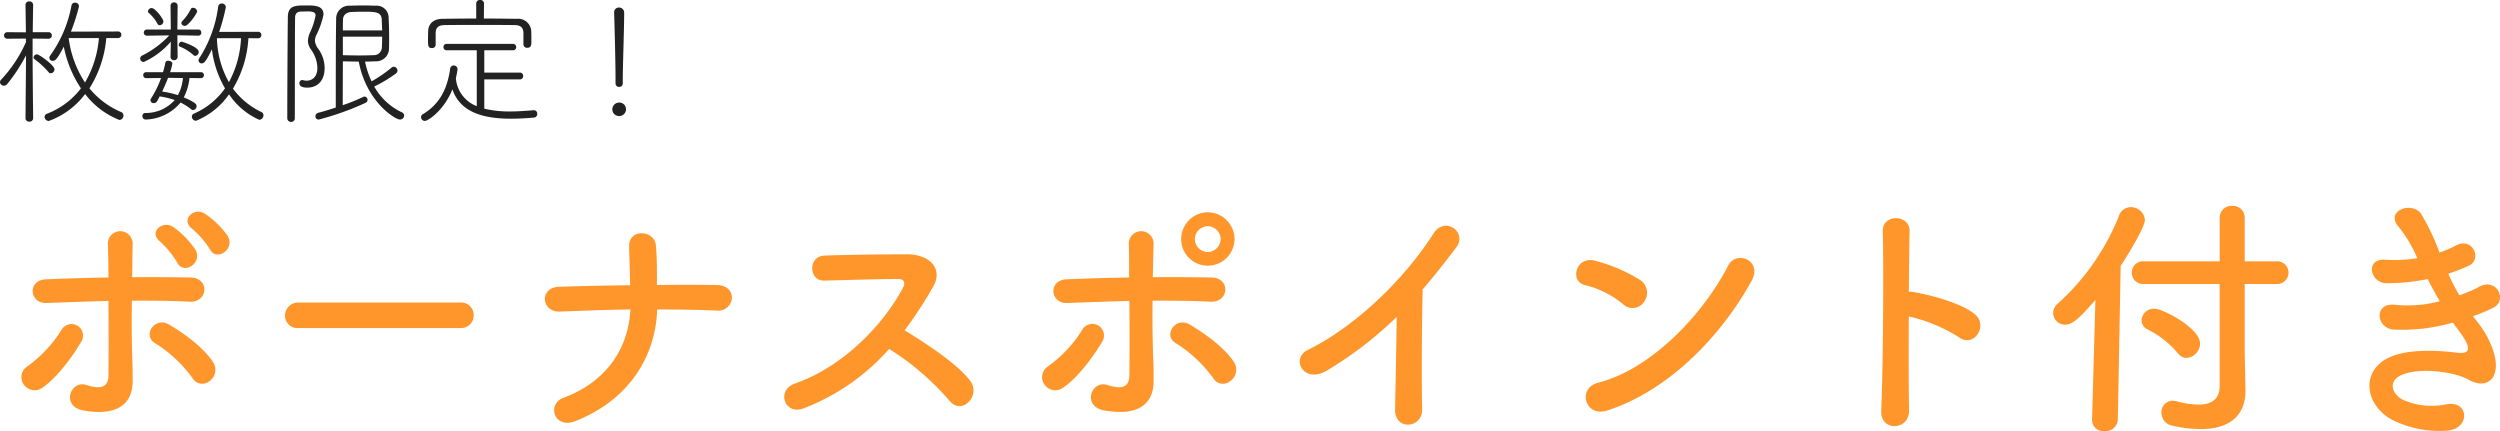
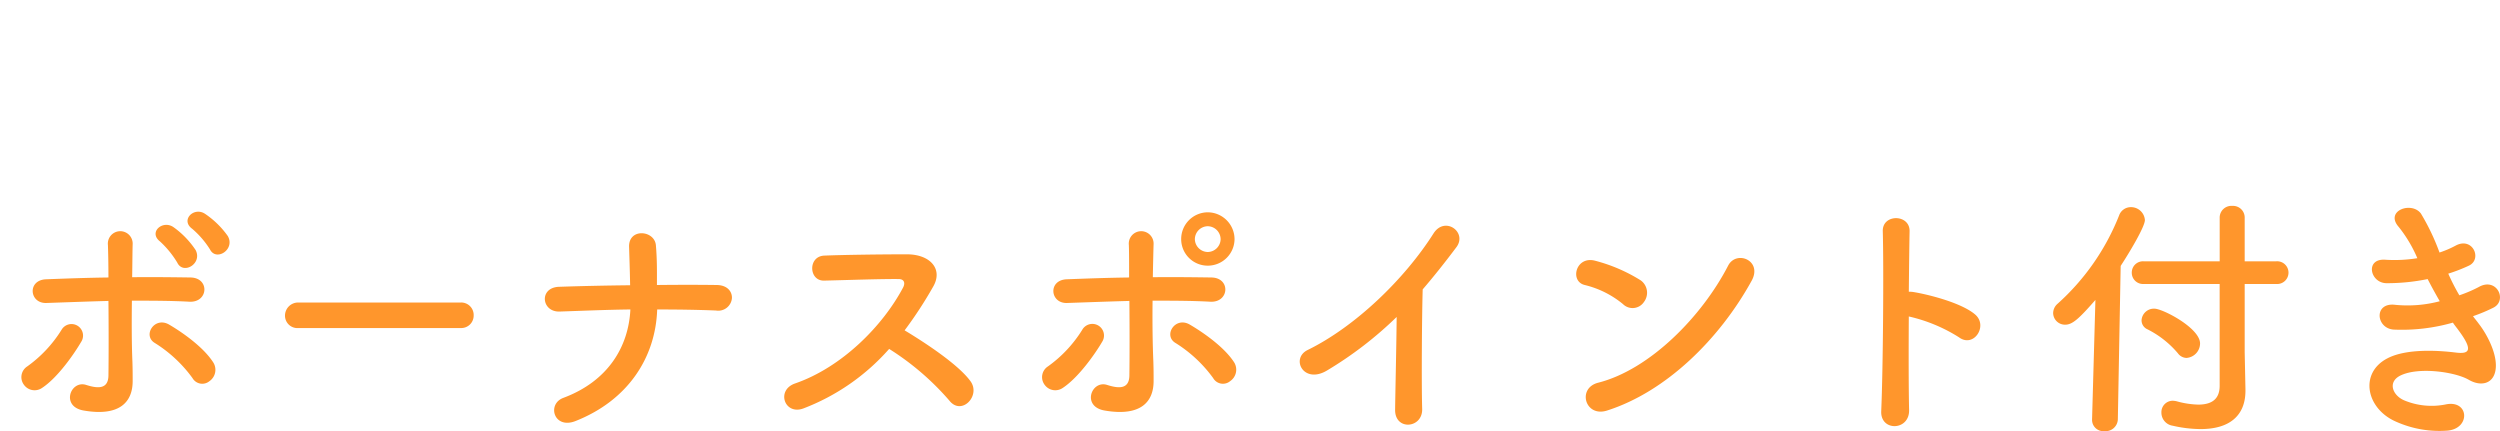
<svg xmlns="http://www.w3.org/2000/svg" width="358.879" height="61.89" viewBox="0 0 358.879 61.89">
  <g id="グループ_3909" data-name="グループ 3909" transform="translate(-645.12 -3827.7)">
-     <path id="パス_8678" data-name="パス 8678" d="M18.06-10.84a.461.461,0,0,0,.48-.48.457.457,0,0,0-.48-.46l-6.76.02a25.415,25.415,0,0,0,1.16-3.64.538.538,0,0,0-.56-.52.494.494,0,0,0-.52.42A17.867,17.867,0,0,1,8.32-8.32.58.58,0,0,0,8.2-8a.472.472,0,0,0,.5.44c.36,0,.68-.32,1.58-2.04a16.366,16.366,0,0,0,2.46,5.98A11.129,11.129,0,0,1,7.88.02a.49.49,0,0,0-.36.46.6.6,0,0,0,.62.58,11.362,11.362,0,0,0,5.2-3.86A11.446,11.446,0,0,0,18.26.92a.62.62,0,0,0,.58-.64.525.525,0,0,0-.34-.5,11.818,11.818,0,0,1-4.54-3.4,15.973,15.973,0,0,0,2.42-7.22ZM8.42-5.78a.567.567,0,0,0,.52-.56c0-.6-2.2-2.16-2.52-2.16a.481.481,0,0,0-.48.44.315.315,0,0,0,.14.26A11.977,11.977,0,0,1,8.06-5.98.45.45,0,0,0,8.42-5.78ZM4.78.7a.5.5,0,0,0,.54.46A.5.5,0,0,0,5.88.7S5.8-5.64,5.8-8.66v-2.1l2.28.02a.461.461,0,0,0,.48-.48.457.457,0,0,0-.48-.46H5.82c.02-2.02.06-3.92.06-3.92a.509.509,0,0,0-.56-.5.5.5,0,0,0-.54.5l.06,3.94-2.66-.02a.457.457,0,0,0-.48.46.461.461,0,0,0,.48.48l2.66-.02v.52A19.2,19.2,0,0,1,1.28-4.86a.489.489,0,0,0-.16.36.55.55,0,0,0,.56.5.625.625,0,0,0,.48-.24,24.5,24.5,0,0,0,2.7-4.12ZM15.32-10.84a14.959,14.959,0,0,1-2,6.38,15.01,15.01,0,0,1-2.34-6.38Zm12.34-1.74c.5,0,1.76-1.8,1.76-2.1a.589.589,0,0,0-.6-.5.312.312,0,0,0-.3.16,6.926,6.926,0,0,1-1.22,1.74.417.417,0,0,0-.14.3C27.16-12.76,27.42-12.58,27.66-12.58Zm10.5,1.78a.461.461,0,0,0,.48-.48.457.457,0,0,0-.48-.46l-5.58.02a26.9,26.9,0,0,0,.96-3.56.555.555,0,0,0-.58-.52.513.513,0,0,0-.52.46A17.959,17.959,0,0,1,29.7-7.9a.547.547,0,0,0-.08.28.445.445,0,0,0,.46.42c.34,0,.64-.32,1.46-2.02a14.631,14.631,0,0,0,1.88,5.6A10.556,10.556,0,0,1,28.98,0a.474.474,0,0,0-.32.46.612.612,0,0,0,.6.58A10.687,10.687,0,0,0,34-2.76,10.161,10.161,0,0,0,38.34.9a.651.651,0,0,0,.6-.64.49.49,0,0,0-.3-.48,10.832,10.832,0,0,1-4.08-3.36,15.793,15.793,0,0,0,2.22-7.24Zm-9,2.52a.554.554,0,0,0,.48-.58c0-.72-2.4-1.46-2.44-1.46a.462.462,0,0,0-.42.48.23.23,0,0,0,.12.22,6.358,6.358,0,0,1,1.96,1.2A.417.417,0,0,0,29.16-8.28Zm-5.12-4.4a.564.564,0,0,0,.54-.54c0-.38-1.18-1.92-1.68-1.92a.528.528,0,0,0-.54.46.255.255,0,0,0,.1.22,5.622,5.622,0,0,1,1.28,1.6A.33.33,0,0,0,24.04-12.68Zm5.54,1.5a.419.419,0,0,0,.44-.44.425.425,0,0,0-.46-.44H26.58l.04-3.4a.482.482,0,0,0-.5-.5.487.487,0,0,0-.52.5l.04,3.4h-3.4a.442.442,0,0,0-.48.44.442.442,0,0,0,.48.44l3.18-.04a13.576,13.576,0,0,1-3.86,2.88.5.5,0,0,0-.32.44.512.512,0,0,0,.52.5,11.265,11.265,0,0,0,3.88-2.92L25.6-8.14v.02a.473.473,0,0,0,.5.46.483.483,0,0,0,.52-.48l-.04-3.02v-.08Zm.36,6.1a.436.436,0,0,0,.46-.44.432.432,0,0,0-.46-.42h-4.4a7.072,7.072,0,0,0,.32-1.24c0-.24-.32-.4-.6-.4a.376.376,0,0,0-.4.26,12.6,12.6,0,0,1-.34,1.38h-2.4a.414.414,0,0,0-.44.42.419.419,0,0,0,.44.44l2.12-.02A14.35,14.35,0,0,1,22.8-2.16a.484.484,0,0,0-.08.26.434.434,0,0,0,.48.4c.36,0,.44-.16.84-.96a12.218,12.218,0,0,1,2.16.52A5.519,5.519,0,0,1,21.98-.08a.413.413,0,0,0-.42.44.473.473,0,0,0,.46.5,6.738,6.738,0,0,0,5.02-2.44,8.07,8.07,0,0,1,1.54.98.421.421,0,0,0,.26.1.57.57,0,0,0,.5-.58c0-.24-.18-.54-1.84-1.24a7.766,7.766,0,0,0,.82-2.78Zm5.78-5.74A14.692,14.692,0,0,1,33.98-4.5a13.538,13.538,0,0,1-1.72-6.32ZM27.38-5.1a6.35,6.35,0,0,1-.72,2.46,13.919,13.919,0,0,0-2.26-.52c.3-.64.6-1.3.84-1.96h.58ZM52.62-7.46C53.68-1.76,57.8.86,58.54.86a.6.6,0,0,0,.6-.56.538.538,0,0,0-.34-.48,8.89,8.89,0,0,1-3.96-3.7,18.972,18.972,0,0,0,3.1-1.86.552.552,0,0,0,.24-.44.565.565,0,0,0-.54-.54.48.48,0,0,0-.3.12,19.5,19.5,0,0,1-2.88,1.98,12.792,12.792,0,0,1-.94-2.84c.58,0,1.12-.02,1.5-.04a1.842,1.842,0,0,0,1.94-1.72c.02-.48.02-1,.02-1.5,0-1.04-.02-2.12-.08-3.2a1.705,1.705,0,0,0-1.84-1.56c-.6-.02-1.26-.04-1.9-.04s-1.26.02-1.84.04a1.839,1.839,0,0,0-1.94,1.7c-.06,2.62-.06,9.46-.06,12.92-.94.3-1.82.58-2.48.74A.541.541,0,0,0,46.4.4a.446.446,0,0,0,.48.46,39.949,39.949,0,0,0,6.72-2.4.46.46,0,0,0,.28-.42.466.466,0,0,0-.44-.48.447.447,0,0,0-.2.06A25.639,25.639,0,0,1,50.32-1.2c0-1.48.02-6.04.02-6.3C51.08-7.48,51.86-7.46,52.62-7.46ZM42.44-13.9c-.04,3.7-.08,10.86-.08,14.56a.529.529,0,0,0,.56.54.509.509,0,0,0,.52-.54c.02-4.78,0-11.08.04-14.4,0-.56.24-.88.84-.9.22,0,.64-.02,1-.02.88,0,1.1.22,1.1.58a10.223,10.223,0,0,1-.82,2.5,3.051,3.051,0,0,0-.28,1.16,2.173,2.173,0,0,0,.44,1.22,4.719,4.719,0,0,1,.92,2.66c0,1.38-.86,1.82-1.54,1.82a1.859,1.859,0,0,1-.54-.08.866.866,0,0,1-.1-.02.434.434,0,0,0-.4.48c0,.34.28.62,1.14.62,1.2,0,2.48-.74,2.48-2.82A4.713,4.713,0,0,0,46.8-9.3a2.342,2.342,0,0,1-.48-1.16,2.168,2.168,0,0,1,.28-.94,12.236,12.236,0,0,0,.96-2.8c0-1.32-1.28-1.32-2.5-1.32C43.5-15.52,42.48-15.5,42.44-13.9Zm13.54,2.86c0,.58-.02,1.1-.04,1.58a1.151,1.151,0,0,1-1.18,1.08c-.5.02-1.26.04-2.06.04s-1.64-.02-2.36-.04v-2.66Zm-5.64-.9c0-.54,0-1.08.02-1.56.02-.56.38-1.04,1.24-1.08.5-.02,1.08-.04,1.66-.04,1.74,0,2.6.02,2.66,1.12l.06,1.56ZM75.74-4.9a.466.466,0,0,0,.48-.5.461.461,0,0,0-.48-.48h-5.1v-3.2h4.1a.446.446,0,0,0,.48-.46.457.457,0,0,0-.48-.46h-9.5a.44.44,0,0,0-.46.46.451.451,0,0,0,.46.46h4.32v8.02a4.7,4.7,0,0,1-3-4.02,9.729,9.729,0,0,0,.24-1.3.538.538,0,0,0-.56-.52.511.511,0,0,0-.5.48C65.38-3.92,64.46-1.46,61.8.1a.493.493,0,0,0-.24.42.55.55,0,0,0,.54.54c.5,0,2.82-1.6,3.96-4.54C67.18-.2,70.44.74,74.48.74c1.04,0,2.14-.06,3.26-.16a.5.5,0,0,0,.5-.54.479.479,0,0,0-.46-.52h-.06c-1.18.1-2.3.18-3.36.18a15.154,15.154,0,0,1-3.72-.4V-4.9Zm.52-5.02a.5.5,0,0,0,.54.48c.58,0,.6-.4.6-1,0-.46,0-.98-.02-1.34a1.863,1.863,0,0,0-2.04-1.82c-1.68-.02-3.22-.04-4.76-.04l.02-2.18a.506.506,0,0,0-.56-.48.506.506,0,0,0-.56.48v2.18c-1.56,0-3.12.02-4.82.04-1.5.02-2.06.88-2.08,1.8,0,.32-.02.68-.02,1.02,0,1.06,0,1.38.56,1.38a.489.489,0,0,0,.54-.48v-1.68c.02-.78.38-1.14,1.36-1.14,1.38-.02,3.12-.02,4.88-.02,1.78,0,3.56,0,5.04.02,1,0,1.3.42,1.32,1.16ZM90.52-4.36v-.46c0-2.04.2-7.28.2-9.64a.729.729,0,0,0-.74-.76.671.671,0,0,0-.7.7v.04c.08,2.58.2,7.26.2,9.4v.74a.5.5,0,0,0,.52.52A.509.509,0,0,0,90.52-4.36Zm.46,3.74a.954.954,0,0,0-1-.96.987.987,0,0,0-.96,1.02.966.966,0,0,0,.96.92A.966.966,0,0,0,90.98-.62Z" transform="translate(644 3844)" fill="#222" />
    <path id="パス_8679" data-name="パス 8679" d="M33.818-25.419A12.64,12.64,0,0,0,30.562-28.6c-1.591-1.073-3.589.888-1.85,2.146a12.9,12.9,0,0,1,2.553,2.96C32.153-21.719,34.928-23.5,33.818-25.419Zm-4.625,2a12.582,12.582,0,0,0-3.145-3.256c-1.554-1.11-3.663.7-1.961,2.035a13.716,13.716,0,0,1,2.479,3.034C27.417-19.8,30.229-21.46,29.193-23.421Zm2,18.833a1.982,1.982,0,0,0,.555-2.664c-1.48-2.331-4.736-4.514-6.327-5.439-2.109-1.258-3.885,1.554-2.072,2.627a19.281,19.281,0,0,1,5.4,5.032A1.617,1.617,0,0,0,31.191-4.588ZM16.687-16.1c.037,3.885.037,8.1,0,10.73-.037,2.035-1.665,1.813-3.182,1.332-2.257-.74-3.7,3.071-.407,3.663,5.291.925,7.067-1.3,7.067-4.218,0-1.036,0-1.628-.037-2.812-.111-2.553-.111-5.735-.074-8.732,2.775,0,5.513,0,8.251.148s2.96-3.441.148-3.478c-2.738-.037-5.513-.074-8.362-.037.037-1.924.037-3.626.074-4.773a1.782,1.782,0,1,0-3.552.148c.037,1.036.074,2.7.074,4.662-3,.037-6.031.148-8.954.259-2.738.111-2.4,3.515.074,3.4C10.767-15.91,13.727-16.021,16.687-16.1ZM7.178-3.626c2.294-1.517,4.662-5,5.587-6.586a1.654,1.654,0,1,0-2.812-1.739A18.352,18.352,0,0,1,5.032-6.7,1.827,1.827,0,0,0,4.551-4.07,1.883,1.883,0,0,0,7.178-3.626ZM67.229-12.21a1.786,1.786,0,0,0,1.887-1.813,1.794,1.794,0,0,0-1.887-1.85H43.993a1.887,1.887,0,0,0-1.961,1.887,1.782,1.782,0,0,0,1.961,1.776ZM95.46-14.874c2.849,0,5.7.037,8.436.148A1.969,1.969,0,0,0,106.19-16.5c.037-.925-.629-1.85-2.146-1.887-2.775-.037-5.661-.037-8.621,0,0-1.739.037-3.515-.148-5.7s-3.959-2.516-3.848.259c.037,1.258.111,3.33.148,5.476-3.478.037-6.919.111-10.212.222-2.923.111-2.516,3.663.111,3.552,3.33-.111,6.734-.259,10.138-.3-.259,5.328-3.182,10.286-9.62,12.691-2.4.888-1.369,4.551,1.739,3.33C91.316-1.85,95.238-8.029,95.46-14.874Zm33.3,5.661a38.492,38.492,0,0,1,8.658,7.437c1.739,2.183,4.514-.7,3.034-2.775-1.7-2.368-6.4-5.476-9.472-7.326a59.21,59.21,0,0,0,4.107-6.29c1.443-2.516-.444-4.625-3.774-4.625-3.737,0-9.176.074-11.877.185-2.368.111-2.22,3.663,0,3.589,3.256-.074,8.362-.259,10.693-.222.814,0,.962.592.629,1.221-2.923,5.513-8.769,11.433-15.5,13.764-2.775.962-1.517,4.588,1.184,3.589A31.257,31.257,0,0,0,128.76-9.213Zm49.58-15.762a3.869,3.869,0,0,0-3.848-3.848,3.837,3.837,0,0,0-3.811,3.848,3.806,3.806,0,0,0,3.811,3.811A3.837,3.837,0,0,0,178.34-24.975Zm-.629,20.387a1.99,1.99,0,0,0,.592-2.664c-1.48-2.331-4.773-4.514-6.364-5.439-2.109-1.258-3.885,1.554-2.072,2.627a19.281,19.281,0,0,1,5.4,5.032A1.617,1.617,0,0,0,177.711-4.588ZM163.244-16.1c.037,3.885.037,8.1,0,10.73-.037,2.035-1.665,1.813-3.182,1.332-2.257-.74-3.7,3.071-.407,3.663,5.291.925,7.067-1.3,7.067-4.218,0-1.036,0-1.628-.037-2.812-.111-2.553-.148-5.735-.111-8.732,2.775,0,5.55,0,8.288.148s2.96-3.441.148-3.478c-2.738-.037-5.55-.074-8.4-.037.037-1.924.074-3.626.111-4.773a1.782,1.782,0,1,0-3.552.148c.037,1.036.037,2.7.037,4.662-3,.037-6.031.148-8.954.259-2.738.111-2.4,3.515.074,3.4C157.287-15.91,160.284-16.021,163.244-16.1ZM153.7-3.626c2.294-1.517,4.7-5,5.624-6.586a1.67,1.67,0,1,0-2.849-1.739A18.352,18.352,0,0,1,151.552-6.7a1.827,1.827,0,0,0-.481,2.627A1.883,1.883,0,0,0,153.7-3.626Zm22.644-21.349a1.88,1.88,0,0,1-1.85,1.85,1.88,1.88,0,0,1-1.85-1.85,1.88,1.88,0,0,1,1.85-1.85A1.88,1.88,0,0,1,176.342-24.975ZM201.613-13.8c-.037,4.329-.185,10.36-.222,13.32-.037,3.034,3.959,2.7,3.885-.111-.111-3.7-.037-13.394.074-17.168,1.591-1.85,3.182-3.848,4.847-6.068,1.591-2.146-1.665-4.514-3.293-1.961C202.723-19.2,195.656-12.4,188.848-9.065c-2.516,1.221-.592,5,2.812,2.923A54.092,54.092,0,0,0,201.613-13.8Zm50.949-5.18c1.628-2.923-2.183-4.477-3.367-2.183-3.737,7.252-11.211,14.911-18.648,16.8-3.071.777-1.887,5,1.258,4C240.315-3.071,247.974-10.656,252.562-18.981Zm-15.429,3a2.188,2.188,0,0,0-.481-3.071,23.466,23.466,0,0,0-6.512-2.812c-2.812-.777-3.737,2.96-1.517,3.478a13.657,13.657,0,0,1,5.476,2.738A1.96,1.96,0,0,0,237.133-15.984Zm38,2.109a22.935,22.935,0,0,1,7.215,3c2.109,1.554,4.218-1.665,2.294-3.293-2-1.7-6.808-2.886-8.88-3.219a3.805,3.805,0,0,0-.629-.037c.037-3.626.074-6.845.111-8.658.074-2.516-3.922-2.553-3.848-.037.148,5.328.037,19.832-.222,25.826-.148,2.96,4.07,2.849,4-.148S275.1-8.769,275.132-13.875Zm44.622,9.953c0,1.554-.74,2.7-3.071,2.7a12.5,12.5,0,0,1-3.108-.481,2.856,2.856,0,0,0-.555-.074,1.633,1.633,0,0,0-1.628,1.7,1.9,1.9,0,0,0,1.628,1.887,18.275,18.275,0,0,0,4,.481c4.107,0,6.438-1.887,6.438-5.513V-3.4l-.111-5.328v-9.805h4.514a1.635,1.635,0,0,0,1.776-1.628,1.635,1.635,0,0,0-1.776-1.628h-4.514v-6.216a1.675,1.675,0,0,0-1.776-1.739,1.686,1.686,0,0,0-1.813,1.739v6.216H308.839a1.613,1.613,0,0,0-1.7,1.628,1.613,1.613,0,0,0,1.7,1.628h10.915Zm-4.773-4a2.1,2.1,0,0,0,1.961-2.072c0-2.22-5.365-5-6.549-5a1.777,1.777,0,0,0-1.85,1.665,1.409,1.409,0,0,0,.851,1.3,13.865,13.865,0,0,1,4.366,3.441A1.588,1.588,0,0,0,314.981-7.918ZM301.439.925V1a1.622,1.622,0,0,0,1.776,1.591A1.765,1.765,0,0,0,305.139.925l.407-22.052c1.258-1.924,3.478-5.624,3.478-6.586a2,2,0,0,0-2.035-1.85,1.778,1.778,0,0,0-1.665,1.184,33.624,33.624,0,0,1-8.843,12.691,1.8,1.8,0,0,0-.629,1.332,1.7,1.7,0,0,0,1.739,1.665c1.036,0,2-.888,4.329-3.552Zm54.686-14.837a23.329,23.329,0,0,0,2.923-1.221c2.072-1.036.481-4.44-2.109-2.96a19.387,19.387,0,0,1-2.775,1.184,30.683,30.683,0,0,1-1.591-3.108,23.683,23.683,0,0,0,2.96-1.147c1.961-.925.555-4.181-1.887-2.886a14.181,14.181,0,0,1-2.331,1,31.932,31.932,0,0,0-2.664-5.587c-1.332-1.813-5.254-.407-3.182,1.924a19.1,19.1,0,0,1,2.664,4.477,20.526,20.526,0,0,1-4.588.222c-2.96-.222-2.22,3.367.185,3.367a29.061,29.061,0,0,0,5.883-.592c.592,1.147,1.184,2.22,1.739,3.182a18.022,18.022,0,0,1-6.364.518c-3.145-.407-2.812,3.367-.259,3.552a26.686,26.686,0,0,0,8.51-1c.259.407.555.74.814,1.11,2.146,2.886,1.554,3.441-.444,3.182-2.442-.3-6.993-.592-9.731.814-4.144,2.109-3.108,7.289,1.258,9.139a15.254,15.254,0,0,0,7.326,1.258c3.33-.3,3.108-4.4-.185-3.774a10.216,10.216,0,0,1-5.994-.555c-1.7-.7-2.479-2.664-.555-3.589,2.59-1.258,7.844-.518,9.8.629,1.665.962,3.441.629,3.811-1.3.407-2.109-1.073-5.069-2.4-6.771C356.68-13.209,356.384-13.542,356.125-13.912Z" transform="translate(644 3887)" fill="#ff962c" />
  </g>
</svg>